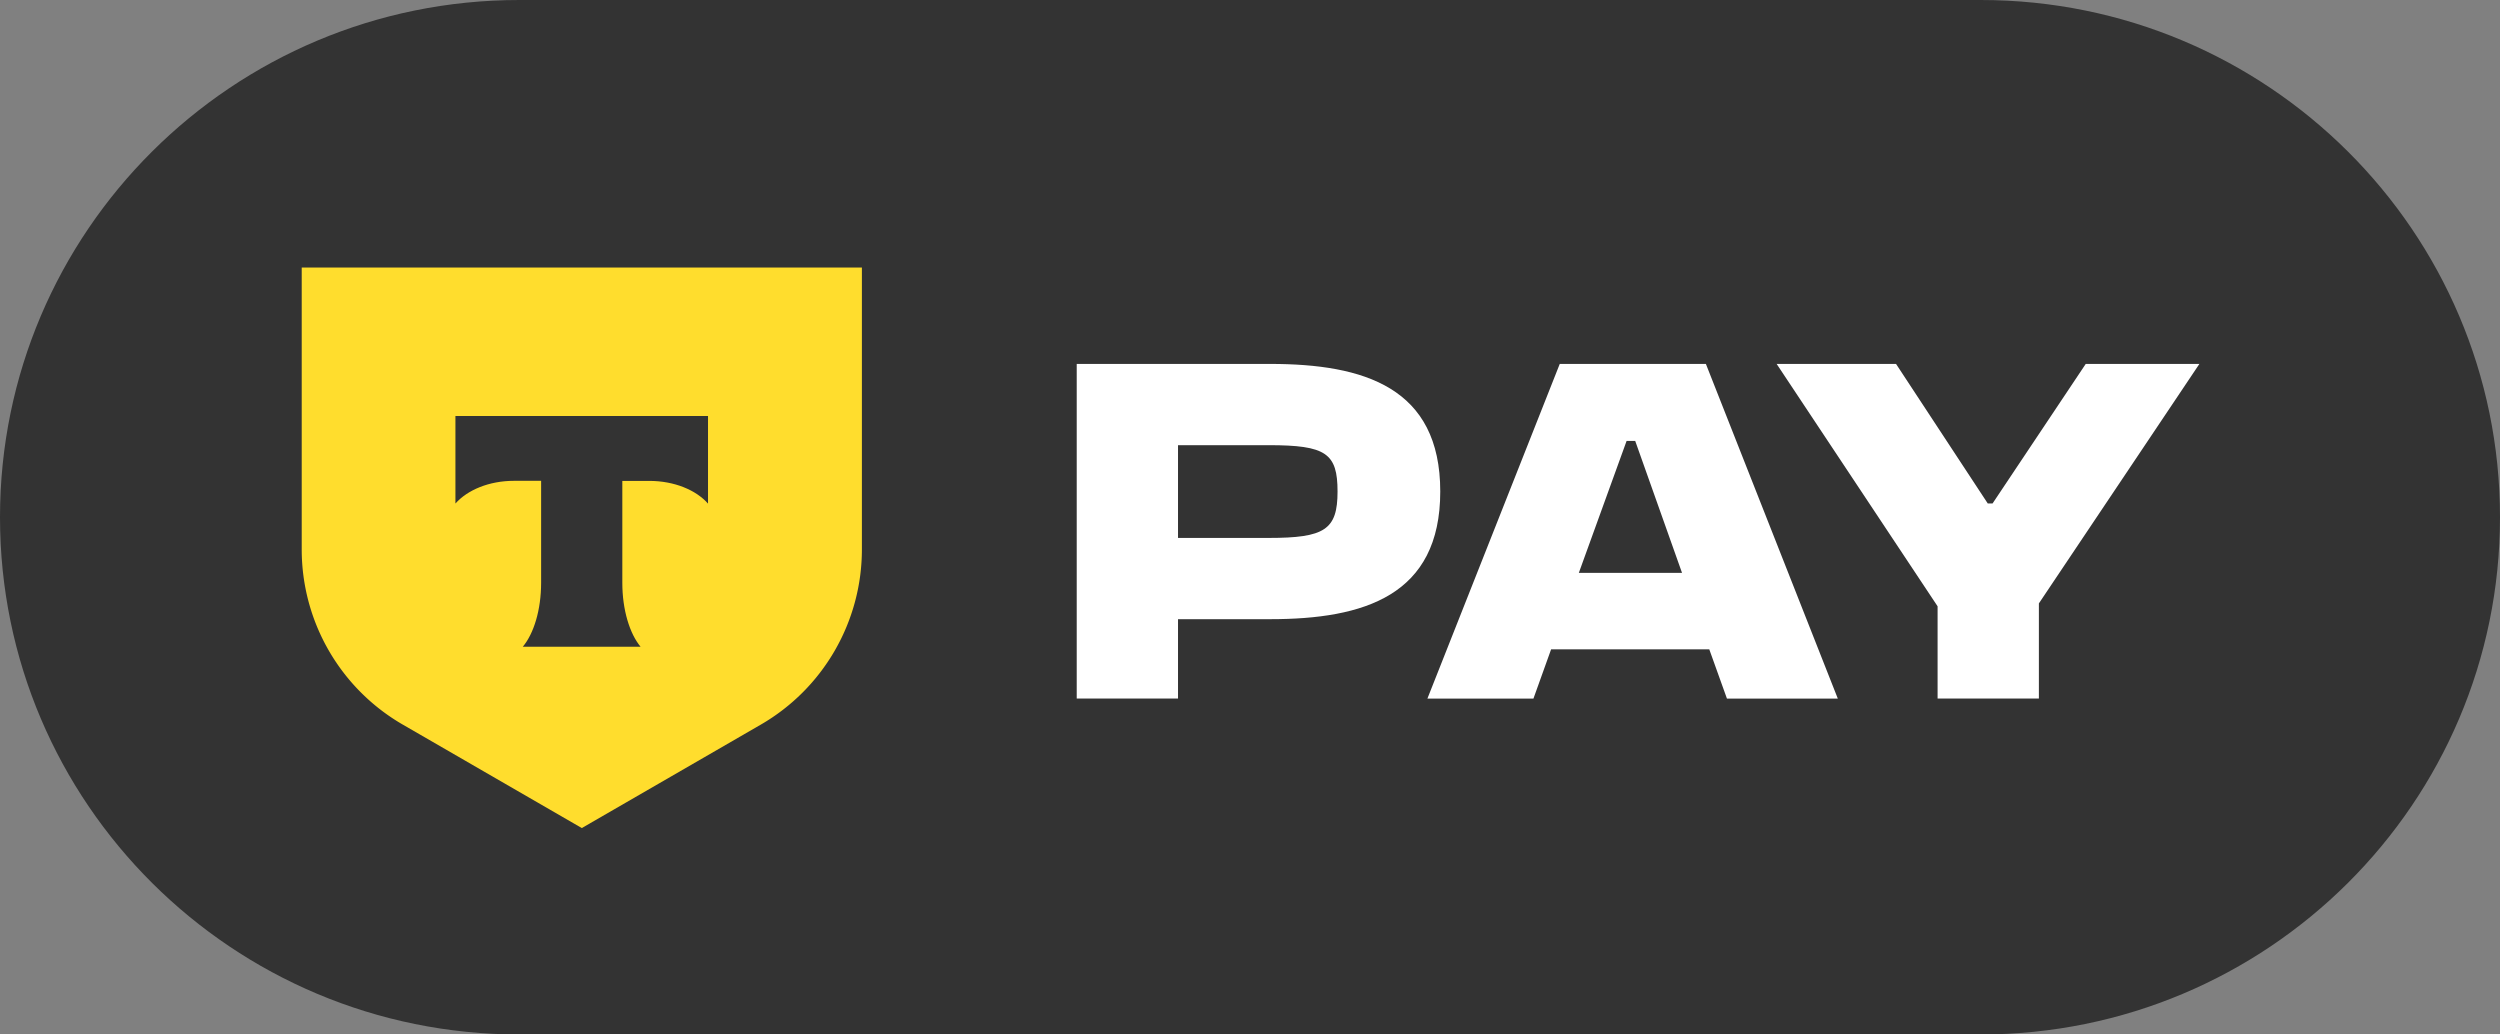
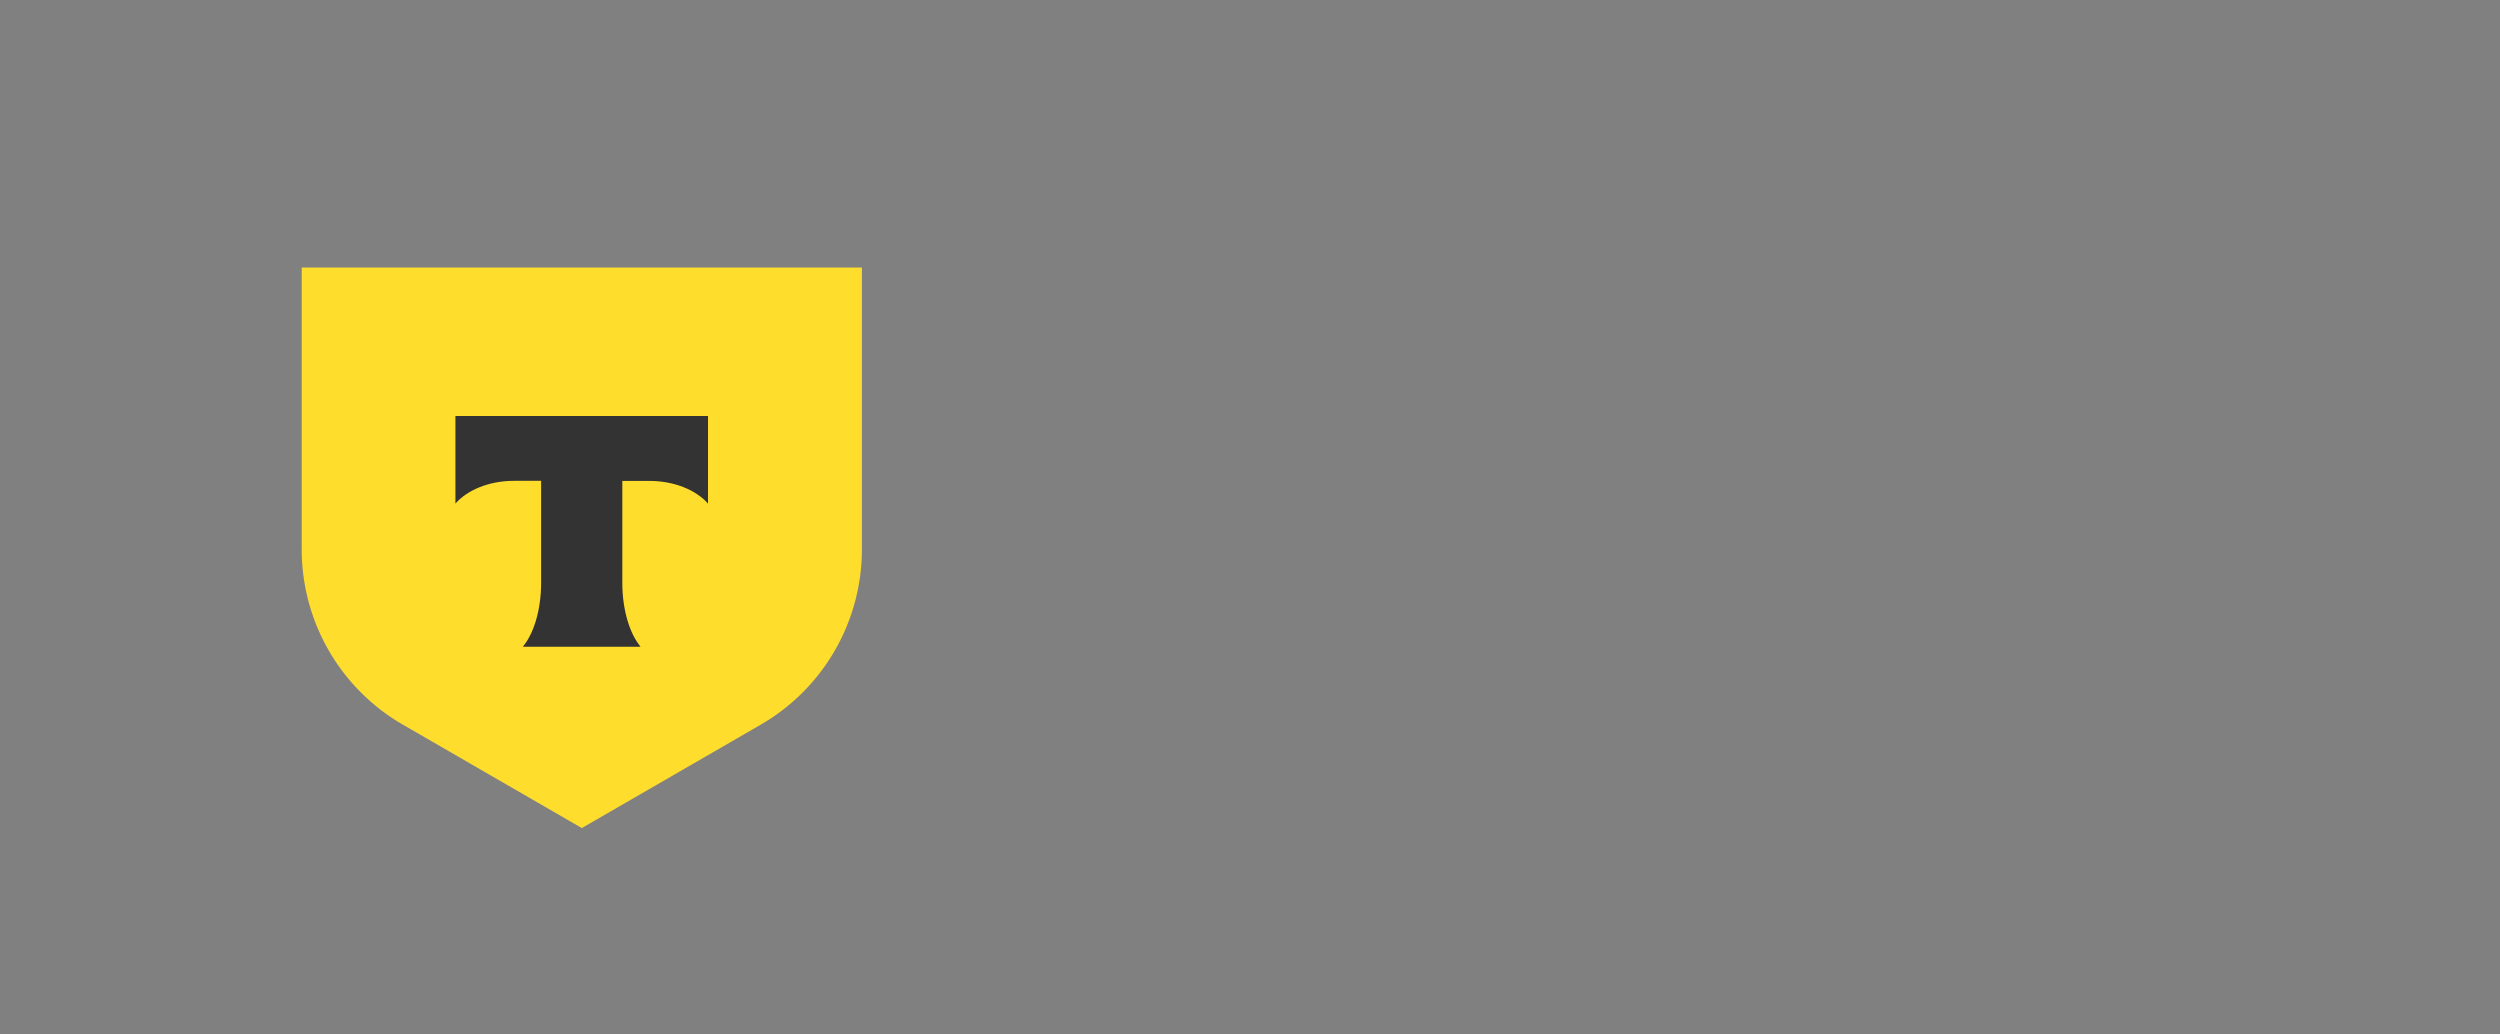
<svg xmlns="http://www.w3.org/2000/svg" viewBox="0 0 58 24" fill="none">
  <rect x="0" y="0" width="58" height="24" fill="#808080" stroke="none" />
-   <path d="M45.95 0h-33.9C5.395 0 0 5.373 0 12s5.395 12 12.05 12h33.9C52.605 24 58 18.627 58 12S52.605 0 45.95 0z" fill="#333" />
  <path d="M7 6.206h12.996v6.54a4.697 4.697 0 01-2.345 4.065l-4.153 2.4-4.153-2.4A4.692 4.692 0 017 12.746v-6.54z" fill="#FFDD2D" />
  <path fill-rule="evenodd" clip-rule="evenodd" d="M10.566 9.649v2.033c.278-.315.782-.527 1.36-.527h.628v2.365c0 .63-.17 1.18-.425 1.484h2.732c-.252-.304-.423-.854-.423-1.482v-2.365h.627c.578 0 1.085.212 1.361.527V9.651h-5.863l.002-.002z" fill="#333" />
-   <path d="M27.33 14.365v1.841h-2.35V8.443h4.489c2.172 0 3.945.543 3.945 2.96 0 2.418-1.773 2.962-3.945 2.962h-2.14zm0-4.037v2.152h2.105c1.297 0 1.596-.189 1.596-1.076s-.266-1.076-1.596-1.076H27.33zM39.655 15.064h-3.669l-.41 1.143h-2.46l3.07-7.763h3.391l3.06 7.763h-2.572l-.41-1.143zm-.632-1.774l-1.086-3.06h-.2l-1.108 3.06h2.394zM46.117 11.681h.11l2.162-3.238h2.637l-3.724 5.556v2.207h-2.35v-2.14l-3.734-5.623h2.77l2.129 3.239z" fill="#fff" />
</svg>